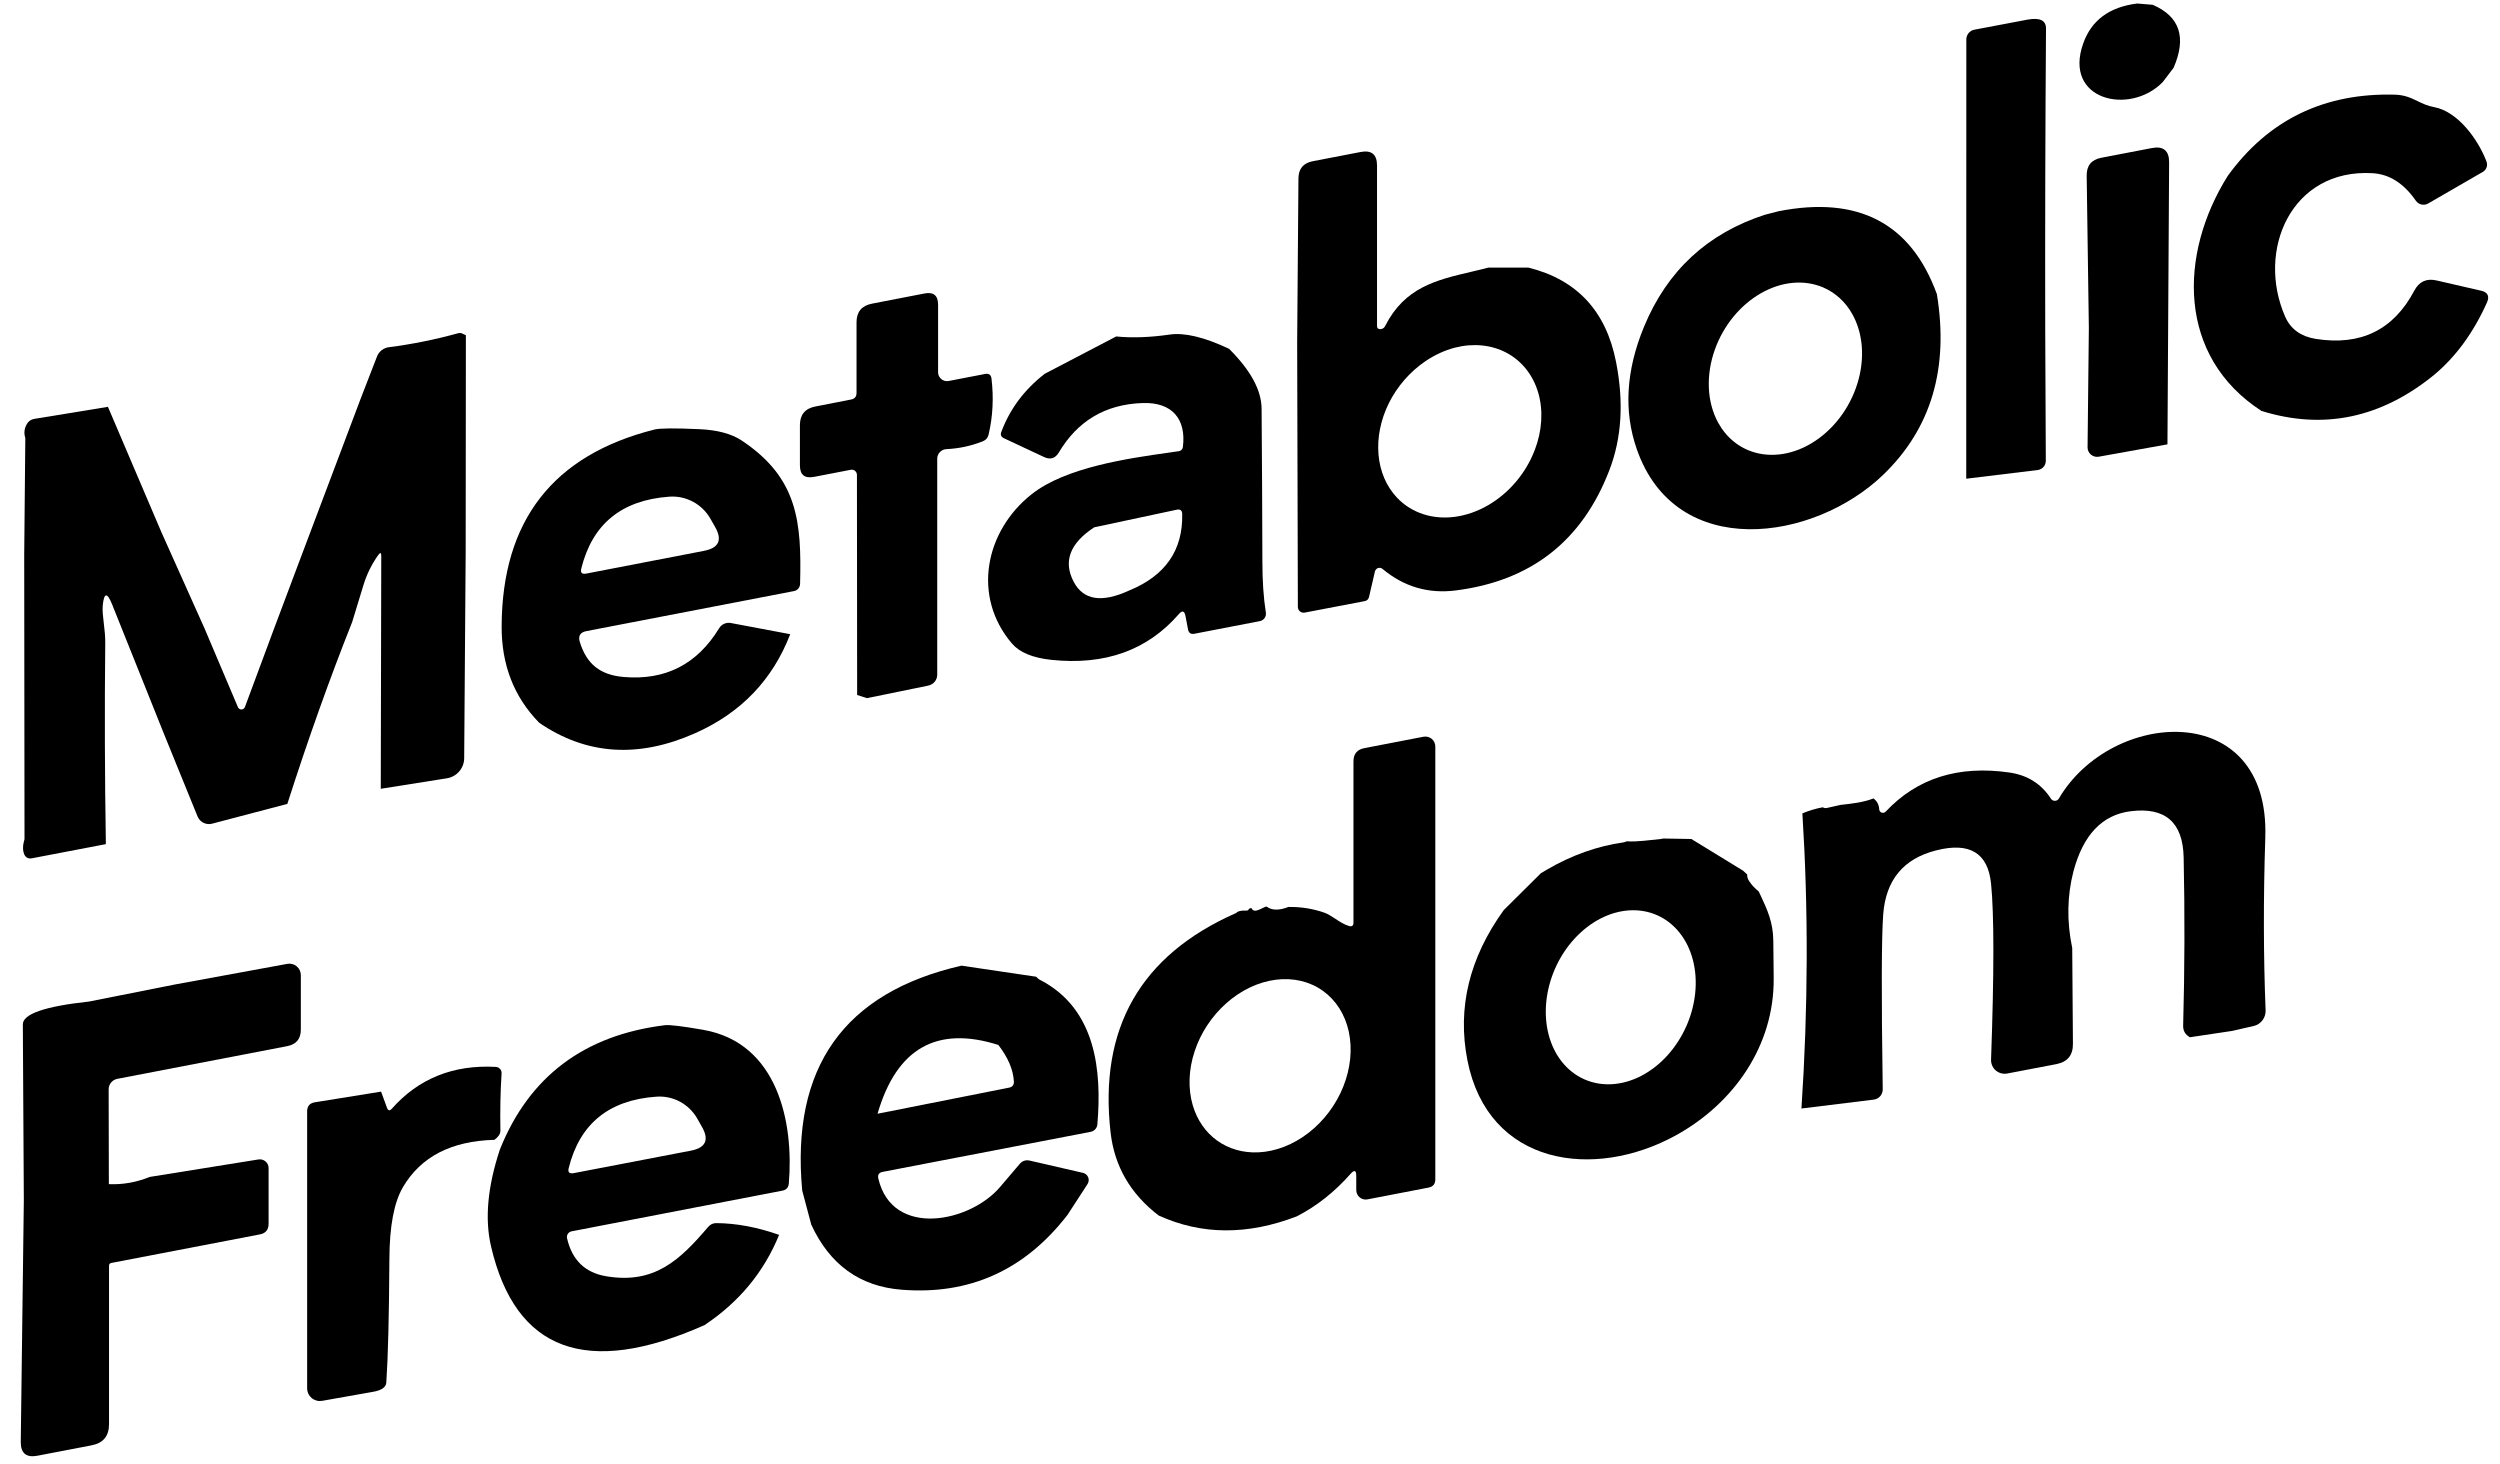
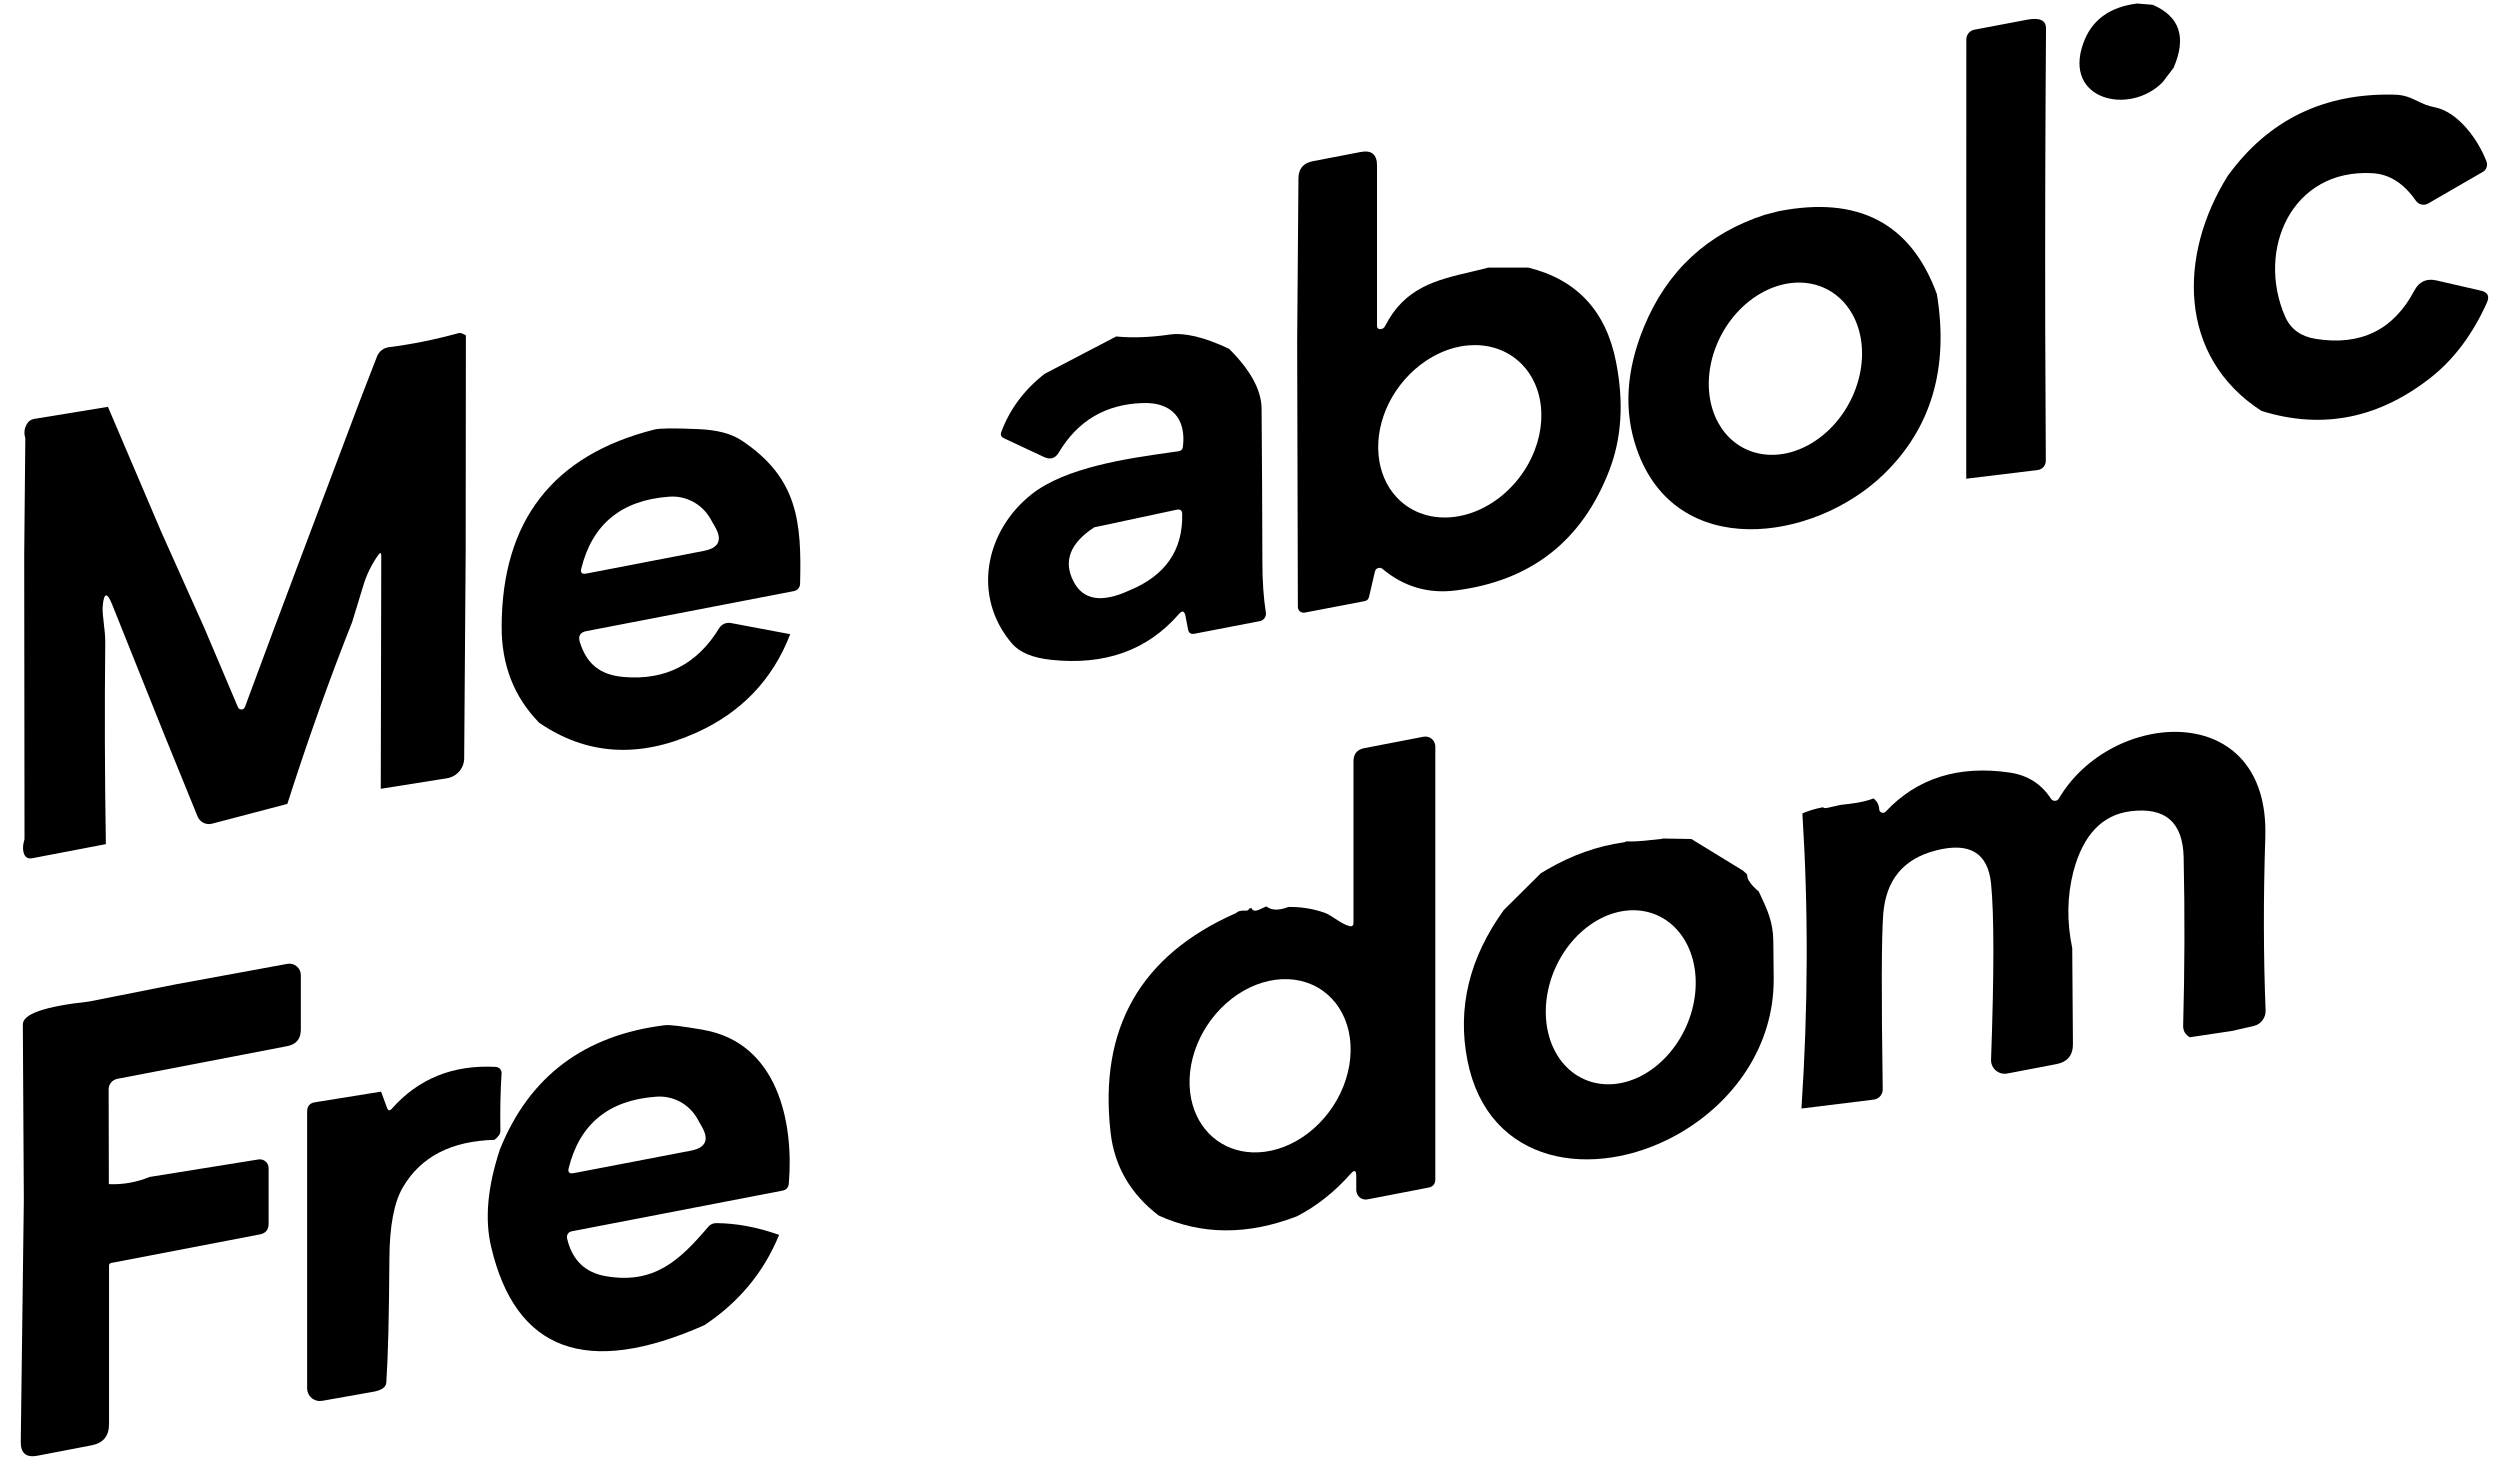
<svg xmlns="http://www.w3.org/2000/svg" width="111" height="65" viewBox="0 0 111 65" fill="none">
  <path d="M90.732 20.731C90.799 20.655 90.835 20.556 90.834 20.455L90.808 14.639C90.799 10.171 90.811 5.715 90.843 1.27C90.846 0.906 90.575 0.774 90.031 0.87L87.665 1.318C87.565 1.336 87.473 1.389 87.407 1.468C87.342 1.547 87.306 1.646 87.305 1.748L87.301 21.255L90.474 20.869C90.575 20.856 90.666 20.808 90.732 20.732V20.731Z" fill="black" />
-   <path d="M36.139 21.174L37.776 20.858C37.809 20.852 37.843 20.853 37.876 20.861C37.909 20.869 37.939 20.885 37.965 20.907C37.991 20.929 38.012 20.956 38.026 20.987C38.04 21.018 38.048 21.053 38.048 21.087L38.057 30.858L38.492 30.998L41.218 30.44C41.329 30.417 41.429 30.356 41.502 30.269C41.574 30.18 41.613 30.071 41.613 29.957V20.366C41.613 20.256 41.656 20.151 41.733 20.071C41.81 19.992 41.914 19.945 42.026 19.941C42.584 19.915 43.121 19.799 43.636 19.594C43.776 19.538 43.863 19.437 43.895 19.291C44.082 18.489 44.125 17.662 44.022 16.81C44.002 16.641 43.907 16.572 43.737 16.604L42.118 16.916C42.062 16.927 42.003 16.925 41.947 16.911C41.891 16.897 41.84 16.87 41.795 16.833C41.751 16.797 41.715 16.751 41.689 16.699C41.664 16.647 41.652 16.591 41.651 16.532V13.53C41.651 13.121 41.451 12.953 41.05 13.03L38.719 13.482C38.26 13.569 38.03 13.846 38.03 14.312V17.445C38.03 17.612 37.948 17.71 37.784 17.739L36.209 18.047C35.746 18.134 35.516 18.413 35.516 18.88V20.658C35.516 21.083 35.723 21.253 36.139 21.172V21.174Z" fill="black" />
  <path d="M44.572 19.457L46.353 20.291C46.634 20.423 46.854 20.355 47.012 20.09C47.849 18.682 49.088 17.95 50.729 17.895C52.038 17.847 52.678 18.602 52.52 19.849C52.515 19.895 52.495 19.938 52.463 19.971C52.431 20.004 52.39 20.026 52.345 20.032C52.216 20.051 52.082 20.069 51.943 20.09C50.078 20.353 47.317 20.745 45.802 21.946C43.739 23.578 43.146 26.48 44.928 28.569C45.267 28.967 45.851 29.21 46.679 29.297C49.058 29.549 50.943 28.873 52.337 27.27C52.488 27.091 52.588 27.117 52.635 27.349L52.749 27.946C52.778 28.103 52.871 28.169 53.03 28.139L55.94 27.577C56.024 27.561 56.099 27.512 56.148 27.441C56.198 27.371 56.218 27.284 56.204 27.198C56.101 26.543 56.05 25.796 56.05 24.956C56.044 22.691 56.033 20.422 56.015 18.148C56.009 17.325 55.527 16.439 54.571 15.488C53.47 14.967 52.588 14.757 51.924 14.856C51.055 14.981 50.267 15.009 49.558 14.939L46.381 16.599C45.477 17.304 44.835 18.164 44.458 19.179C44.411 19.305 44.449 19.397 44.572 19.456L44.572 19.457ZM50.137 26.217C48.919 26.779 48.097 26.648 47.67 25.827C47.198 24.926 47.503 24.121 48.583 23.413L52.248 22.631C52.406 22.599 52.487 22.663 52.49 22.824C52.525 24.43 51.741 25.561 50.137 26.217Z" fill="black" />
-   <path d="M92.727 20.04C92.753 20.096 92.791 20.146 92.838 20.185C92.885 20.224 92.941 20.253 93.001 20.27C93.061 20.286 93.123 20.288 93.184 20.278L96.235 19.729L96.309 7.211C96.312 6.687 96.054 6.475 95.536 6.575L93.298 7.005C92.855 7.09 92.64 7.357 92.649 7.809L92.745 14.568L92.688 19.862C92.688 19.924 92.701 19.986 92.726 20.042L92.727 20.04Z" fill="black" />
  <path d="M1.073 37.928C1.141 38.078 1.255 38.137 1.416 38.108L4.699 37.48V37.353C4.651 34.421 4.643 31.489 4.673 28.556C4.677 28.244 4.641 27.947 4.608 27.671C4.573 27.376 4.54 27.106 4.563 26.87C4.621 26.305 4.759 26.292 4.976 26.831L7.288 32.604L8.772 36.251C8.823 36.373 8.917 36.474 9.035 36.533C9.154 36.592 9.29 36.605 9.417 36.571L12.758 35.693C13.677 32.825 14.636 30.133 15.637 27.617C15.643 27.605 15.809 27.064 16.133 25.992C16.279 25.507 16.501 25.054 16.8 24.636C16.886 24.518 16.928 24.534 16.928 24.68L16.906 35.022L19.843 34.556C20.055 34.522 20.25 34.414 20.39 34.25C20.531 34.087 20.609 33.88 20.61 33.665L20.676 24.495L20.685 14.887C20.615 14.849 20.558 14.821 20.514 14.804C20.459 14.781 20.395 14.779 20.325 14.8C19.293 15.084 18.275 15.288 17.275 15.414C17.155 15.428 17.043 15.474 16.949 15.547C16.854 15.62 16.782 15.717 16.74 15.826L16.007 17.718L13.245 25.043L12.131 28.01L10.875 31.39C10.864 31.422 10.843 31.449 10.816 31.469C10.789 31.489 10.756 31.5 10.723 31.501C10.69 31.502 10.656 31.493 10.627 31.474C10.599 31.456 10.577 31.429 10.564 31.398L9.08 27.899L7.162 23.619L4.792 18.063L1.518 18.599C1.368 18.625 1.257 18.705 1.185 18.84C1.076 19.036 1.056 19.239 1.124 19.446L1.075 24.639L1.088 37.258C1.006 37.533 1.002 37.756 1.075 37.925L1.073 37.928Z" fill="black" />
  <path d="M96.02 3.651L96.507 3.01C97.092 1.663 96.784 0.732 95.581 0.213L94.892 0.156C93.657 0.309 92.858 0.9 92.495 1.929C91.595 4.453 94.562 5.138 96.02 3.65V3.651Z" fill="black" />
  <path d="M83.619 21.076C85.743 19.027 86.537 16.356 85.998 13.061C84.851 9.909 82.507 8.682 78.966 9.379L78.36 9.536C75.808 10.364 74.019 12.023 72.992 14.514C72.193 16.451 72.087 18.259 72.672 19.939C74.406 24.934 80.529 24.056 83.619 21.076ZM76.144 15.51C76.332 14.986 76.61 14.495 76.961 14.066C77.312 13.638 77.728 13.282 78.18 13.023C78.633 12.763 79.113 12.605 79.588 12.56C80.064 12.515 80.525 12.582 80.942 12.759C81.488 12.992 81.937 13.401 82.241 13.944C82.665 14.697 82.784 15.656 82.574 16.626C82.455 17.18 82.233 17.718 81.923 18.206C81.614 18.693 81.224 19.116 80.781 19.446C80.339 19.776 79.853 20.005 79.359 20.117C78.866 20.228 78.375 20.22 77.922 20.093C77.224 19.897 76.648 19.429 76.284 18.763C76.038 18.311 75.897 17.784 75.873 17.221C75.849 16.658 75.941 16.073 76.144 15.51Z" fill="black" />
  <path d="M100.579 37.163C100.776 31.004 93.745 31.479 91.414 35.455C91.396 35.485 91.371 35.511 91.341 35.528C91.311 35.546 91.275 35.556 91.24 35.557C91.205 35.557 91.17 35.55 91.139 35.533C91.108 35.517 91.081 35.493 91.062 35.463C90.637 34.805 90.024 34.417 89.222 34.3C86.949 33.972 85.116 34.552 83.723 36.038C83.7 36.061 83.671 36.078 83.64 36.085C83.609 36.093 83.574 36.091 83.544 36.08C83.514 36.069 83.488 36.05 83.469 36.024C83.45 35.999 83.439 35.968 83.438 35.936C83.426 35.734 83.344 35.575 83.192 35.457C83.189 35.455 83.185 35.453 83.182 35.451C82.724 35.628 82.225 35.683 81.728 35.736C81.504 35.79 81.298 35.836 81.112 35.874C81.076 35.882 81.039 35.882 81.004 35.874C80.976 35.868 80.95 35.857 80.925 35.844C80.601 35.906 80.305 35.996 80.026 36.114C80.295 40.381 80.282 44.748 79.984 49.218L83.193 48.823C83.303 48.81 83.406 48.757 83.479 48.673C83.552 48.59 83.593 48.482 83.593 48.371C83.531 44.181 83.538 41.589 83.615 40.593C83.731 39.069 84.515 38.124 85.963 37.758C87.451 37.377 88.265 37.869 88.403 39.233C88.54 40.593 88.54 43.199 88.403 47.05C88.4 47.141 88.417 47.232 88.454 47.314C88.49 47.397 88.545 47.471 88.614 47.53C88.684 47.589 88.765 47.631 88.853 47.655C88.942 47.678 89.033 47.681 89.123 47.664L91.304 47.247C91.799 47.15 92.043 46.85 92.038 46.347L92.007 42.093C91.761 40.917 91.779 39.783 92.06 38.692C92.49 37.071 93.335 36.179 94.597 36.019C96.137 35.826 96.922 36.51 96.954 38.069C97.008 40.553 97 43.044 96.932 45.54C96.928 45.782 97.034 45.939 97.23 46.054L99.109 45.773L100.066 45.553C100.22 45.518 100.357 45.429 100.453 45.302C100.55 45.176 100.599 45.019 100.593 44.86C100.496 42.446 100.491 39.879 100.58 37.161L100.579 37.163Z" fill="black" />
  <path d="M78.151 39.718C78.13 39.675 78.11 39.63 78.089 39.585C78.089 39.584 78.089 39.582 78.088 39.581C77.917 39.443 77.763 39.285 77.648 39.099C77.591 39.006 77.57 38.914 77.575 38.826C77.511 38.773 77.451 38.718 77.392 38.658L75.096 37.251L73.847 37.23C73.814 37.24 73.779 37.248 73.741 37.251C73.23 37.299 72.729 37.383 72.217 37.355C72.181 37.377 72.14 37.392 72.097 37.399C70.918 37.566 69.782 37.97 68.687 38.61L68.419 38.768L66.769 40.405C65.235 42.529 64.697 44.754 65.153 47.077C66.075 51.764 70.78 52.41 74.419 50.404C76.987 48.982 78.774 46.431 78.752 43.446C78.743 42.405 78.738 41.847 78.735 41.774C78.727 40.942 78.463 40.38 78.152 39.716L78.151 39.718ZM74.869 45.572C74.656 46.05 74.37 46.491 74.027 46.868C73.684 47.245 73.291 47.55 72.871 47.769C72.451 47.987 72.011 48.112 71.577 48.138C71.142 48.164 70.723 48.09 70.341 47.92C69.569 47.577 69.001 46.864 68.759 45.939C68.519 45.013 68.624 43.951 69.054 42.985C69.267 42.506 69.553 42.067 69.896 41.691C70.239 41.314 70.632 41.008 71.052 40.789C71.472 40.572 71.912 40.446 72.347 40.42C72.782 40.394 73.201 40.468 73.582 40.638C74.354 40.981 74.922 41.694 75.164 42.62C75.405 43.545 75.299 44.607 74.869 45.574V45.572Z" fill="black" />
  <path d="M63.568 32.804C63.518 32.763 63.459 32.733 63.395 32.717C63.332 32.701 63.266 32.699 63.203 32.711L60.582 33.216C60.257 33.277 60.094 33.473 60.094 33.803V40.967C60.094 41.101 60.03 41.151 59.902 41.116C59.695 41.06 59.481 40.92 59.279 40.788C59.114 40.681 58.956 40.577 58.817 40.528C58.301 40.346 57.764 40.26 57.207 40.269C56.791 40.43 56.47 40.426 56.245 40.256C56.221 40.239 56.149 40.274 56.06 40.318C55.882 40.407 55.638 40.527 55.574 40.322C55.471 40.322 55.455 40.35 55.44 40.379C55.423 40.41 55.406 40.441 55.267 40.431C55.145 40.422 54.948 40.45 54.886 40.541C54.88 40.542 54.874 40.543 54.868 40.545C50.633 42.416 48.781 45.664 49.311 50.294C49.484 51.786 50.195 53.011 51.444 53.968C53.347 54.837 55.392 54.849 57.585 54.003C58.466 53.547 59.261 52.918 59.968 52.116C60.134 51.928 60.218 51.961 60.218 52.212V52.84C60.218 52.903 60.232 52.963 60.258 53.019C60.284 53.075 60.322 53.124 60.37 53.164C60.417 53.203 60.472 53.232 60.532 53.247C60.591 53.262 60.653 53.264 60.713 53.253L63.422 52.73C63.626 52.692 63.728 52.569 63.728 52.362V33.145C63.728 33.08 63.713 33.016 63.686 32.957C63.658 32.898 63.618 32.845 63.568 32.804ZM59.646 48.236C59.324 49.046 58.781 49.769 58.101 50.297C57.419 50.825 56.638 51.129 55.872 51.164C55.194 51.195 54.559 51.014 54.042 50.643C53.525 50.272 53.149 49.726 52.957 49.071C52.743 48.334 52.772 47.497 53.04 46.682C53.307 45.867 53.801 45.118 54.445 44.546C55.094 43.968 55.863 43.602 56.636 43.501C57.408 43.401 58.143 43.571 58.729 43.988C59.315 44.403 59.722 45.042 59.887 45.809C60.051 46.575 59.967 47.427 59.645 48.237L59.646 48.236Z" fill="black" />
  <path d="M71.454 20.88C72.005 19.455 72.103 17.852 71.752 16.069C71.311 13.812 70.013 12.416 67.859 11.881H66.086C65.823 11.951 65.561 12.012 65.305 12.072C63.764 12.434 62.373 12.762 61.504 14.466C61.475 14.527 61.437 14.569 61.389 14.588C61.345 14.609 61.303 14.618 61.262 14.615C61.181 14.606 61.14 14.56 61.14 14.478V7.35C61.14 6.856 60.897 6.655 60.411 6.749L58.287 7.158C57.866 7.24 57.654 7.494 57.651 7.921L57.594 15.19L57.625 26.949C57.625 26.986 57.633 27.023 57.649 27.057C57.665 27.092 57.688 27.122 57.718 27.146C57.747 27.17 57.781 27.187 57.819 27.196C57.857 27.205 57.895 27.206 57.932 27.199L60.592 26.69C60.697 26.67 60.761 26.607 60.785 26.502L61.047 25.374C61.055 25.34 61.071 25.308 61.096 25.28C61.12 25.254 61.149 25.234 61.183 25.222C61.217 25.211 61.252 25.208 61.287 25.214C61.322 25.22 61.354 25.236 61.382 25.258C62.33 26.051 63.413 26.37 64.634 26.216C67.977 25.794 70.25 24.015 71.455 20.878L71.454 20.88ZM68.14 19.989C67.947 20.494 67.663 20.973 67.306 21.393C66.95 21.814 66.529 22.168 66.068 22.434C65.608 22.701 65.117 22.873 64.626 22.943C64.136 23.012 63.656 22.976 63.216 22.837C62.756 22.693 62.349 22.438 62.022 22.091C61.553 21.593 61.268 20.925 61.205 20.176C61.142 19.428 61.302 18.633 61.666 17.899C62.041 17.148 62.61 16.496 63.295 16.033C63.707 15.755 64.149 15.553 64.598 15.436C65.419 15.227 66.232 15.309 66.904 15.671C67.575 16.033 68.066 16.654 68.295 17.429C68.528 18.221 68.473 19.126 68.141 19.988L68.14 19.989Z" fill="black" />
  <path d="M13.173 42.904C13.115 42.855 13.048 42.821 12.975 42.803C12.901 42.784 12.826 42.782 12.752 42.796L7.779 43.709L3.951 44.469C1.976 44.683 0.997 45.025 1.014 45.496L1.058 53.291L0.922 64.015C0.916 64.523 1.164 64.73 1.663 64.634L4.065 64.173C4.582 64.074 4.841 63.761 4.841 63.234V56.197C4.841 56.13 4.875 56.089 4.942 56.075L11.54 54.807C11.797 54.758 11.926 54.599 11.926 54.333V51.862C11.926 51.806 11.914 51.75 11.891 51.7C11.868 51.649 11.834 51.604 11.79 51.568C11.748 51.532 11.698 51.505 11.644 51.489C11.59 51.474 11.534 51.471 11.479 51.479L6.646 52.256C6.055 52.496 5.451 52.603 4.833 52.576L4.824 48.367C4.824 48.258 4.862 48.151 4.931 48.066C5.001 47.982 5.098 47.923 5.205 47.901L12.751 46.449C13.154 46.372 13.357 46.128 13.357 45.715V43.297C13.357 43.222 13.341 43.147 13.309 43.08C13.277 43.013 13.23 42.952 13.172 42.905L13.173 42.904Z" fill="black" />
  <path d="M110.149 12.905L108.183 12.452C107.738 12.35 107.409 12.5 107.195 12.905C106.273 14.649 104.815 15.363 102.82 15.047C102.158 14.941 101.707 14.613 101.463 14.064C100.168 11.119 101.731 7.479 105.343 7.69C106.09 7.734 106.729 8.141 107.262 8.91C107.322 8.997 107.412 9.058 107.514 9.08C107.617 9.103 107.724 9.086 107.814 9.033L110.238 7.632C110.315 7.588 110.374 7.518 110.404 7.432C110.434 7.348 110.432 7.255 110.4 7.17C110.036 6.209 109.136 4.949 108.073 4.756C107.781 4.703 107.561 4.597 107.343 4.491C107.057 4.353 106.774 4.215 106.335 4.203C103.19 4.118 100.716 5.32 98.913 7.808C96.723 11.301 96.675 15.832 100.411 18.246C103.156 19.098 105.706 18.568 108.061 16.656C109.03 15.852 109.816 14.779 110.418 13.438C110.548 13.152 110.457 12.973 110.15 12.903L110.149 12.905Z" fill="black" />
  <path d="M31.23 45.725C30.303 45.564 29.736 45.495 29.531 45.518C25.941 45.956 23.496 47.795 22.197 51.032C21.647 52.688 21.516 54.129 21.806 55.355C22.892 59.994 26.05 61.154 31.278 58.836C32.814 57.814 33.919 56.479 34.592 54.828C33.624 54.486 32.695 54.313 31.805 54.306C31.658 54.306 31.537 54.363 31.441 54.477C30.18 55.956 29.053 57.023 26.924 56.667C25.982 56.513 25.4 55.951 25.178 54.982C25.17 54.948 25.169 54.913 25.175 54.879C25.181 54.843 25.194 54.811 25.213 54.782C25.232 54.753 25.256 54.728 25.285 54.709C25.314 54.69 25.346 54.677 25.379 54.671L34.746 52.863C34.912 52.831 35.005 52.728 35.023 52.556C35.255 49.822 34.527 46.306 31.23 45.726V45.725ZM30.676 51.089L25.466 52.089C25.275 52.121 25.204 52.045 25.251 51.861C25.739 49.898 27.035 48.841 29.136 48.693C29.498 48.665 29.861 48.741 30.183 48.91C30.503 49.081 30.771 49.339 30.953 49.654L31.16 50.022C31.499 50.605 31.338 50.96 30.677 51.089H30.676Z" fill="black" />
-   <path d="M46.218 43.529C46.148 43.5 46.078 43.446 46.008 43.367L42.69 42.875C37.469 44.072 35.112 47.4 35.618 52.861L36.021 54.376C36.844 56.155 38.177 57.117 40.025 57.263C43.042 57.506 45.499 56.398 47.398 53.94L48.285 52.575C48.315 52.529 48.331 52.479 48.337 52.427C48.344 52.375 48.334 52.322 48.316 52.273C48.295 52.223 48.264 52.18 48.224 52.145C48.184 52.111 48.136 52.087 48.084 52.075L45.722 51.531C45.555 51.493 45.413 51.534 45.296 51.654C45.223 51.733 44.929 52.078 44.414 52.689C43.093 54.269 39.625 54.994 38.998 52.329C38.96 52.162 39.024 52.062 39.191 52.031L48.426 50.253C48.505 50.238 48.577 50.197 48.632 50.136C48.685 50.076 48.718 50 48.724 49.919C48.925 47.531 48.658 44.813 46.217 43.527L46.218 43.529ZM44.801 48.292L38.963 49.45C39.806 46.548 41.594 45.53 44.327 46.396C44.76 46.958 44.989 47.498 45.016 48.02C45.022 48.172 44.95 48.263 44.802 48.292H44.801Z" fill="black" />
  <path d="M22.147 50.417C22.198 50.35 22.221 50.27 22.218 50.176C22.201 49.313 22.218 48.473 22.27 47.656C22.272 47.621 22.268 47.585 22.256 47.551C22.244 47.517 22.226 47.487 22.201 47.46C22.177 47.434 22.148 47.411 22.115 47.396C22.082 47.381 22.047 47.372 22.011 47.37C20.123 47.268 18.585 47.886 17.397 49.227C17.304 49.332 17.232 49.319 17.183 49.187L16.92 48.468L13.979 48.942C13.751 48.98 13.637 49.114 13.637 49.345V61.639C13.637 61.722 13.655 61.804 13.69 61.879C13.725 61.954 13.776 62.02 13.839 62.074C13.903 62.127 13.978 62.165 14.058 62.187C14.138 62.208 14.222 62.211 14.304 62.197L16.555 61.798C16.939 61.734 17.137 61.596 17.152 61.385C17.229 60.265 17.274 58.438 17.289 55.903C17.295 54.44 17.497 53.372 17.895 52.703C18.688 51.357 20.04 50.659 21.951 50.609C22.03 50.553 22.095 50.489 22.148 50.416L22.147 50.417Z" fill="black" />
  <path d="M32.926 19.556C32.476 19.258 31.85 19.09 31.048 19.055C29.956 19.005 29.292 19.011 29.055 19.072C24.552 20.208 22.292 23.119 22.273 27.807C22.265 29.518 22.82 30.946 23.941 32.091C26.036 33.525 28.35 33.677 30.881 32.547C32.902 31.646 34.304 30.184 35.086 28.158L32.452 27.662C32.351 27.643 32.247 27.655 32.154 27.696C32.06 27.737 31.982 27.807 31.929 27.895C30.955 29.492 29.546 30.214 27.702 30.059C26.635 29.972 26.042 29.471 25.744 28.505C25.662 28.236 25.759 28.075 26.034 28.022L35.252 26.244C35.326 26.23 35.395 26.191 35.444 26.133C35.493 26.075 35.522 26.002 35.524 25.924C35.594 23.176 35.432 21.218 32.925 19.555L32.926 19.556ZM31.258 24.458L26.025 25.468C25.834 25.503 25.763 25.427 25.81 25.24C26.299 23.267 27.598 22.206 29.709 22.053C30.073 22.025 30.437 22.101 30.76 22.272C31.083 22.443 31.351 22.701 31.535 23.018L31.745 23.387C32.084 23.972 31.922 24.329 31.258 24.457V24.458Z" fill="black" />
</svg>